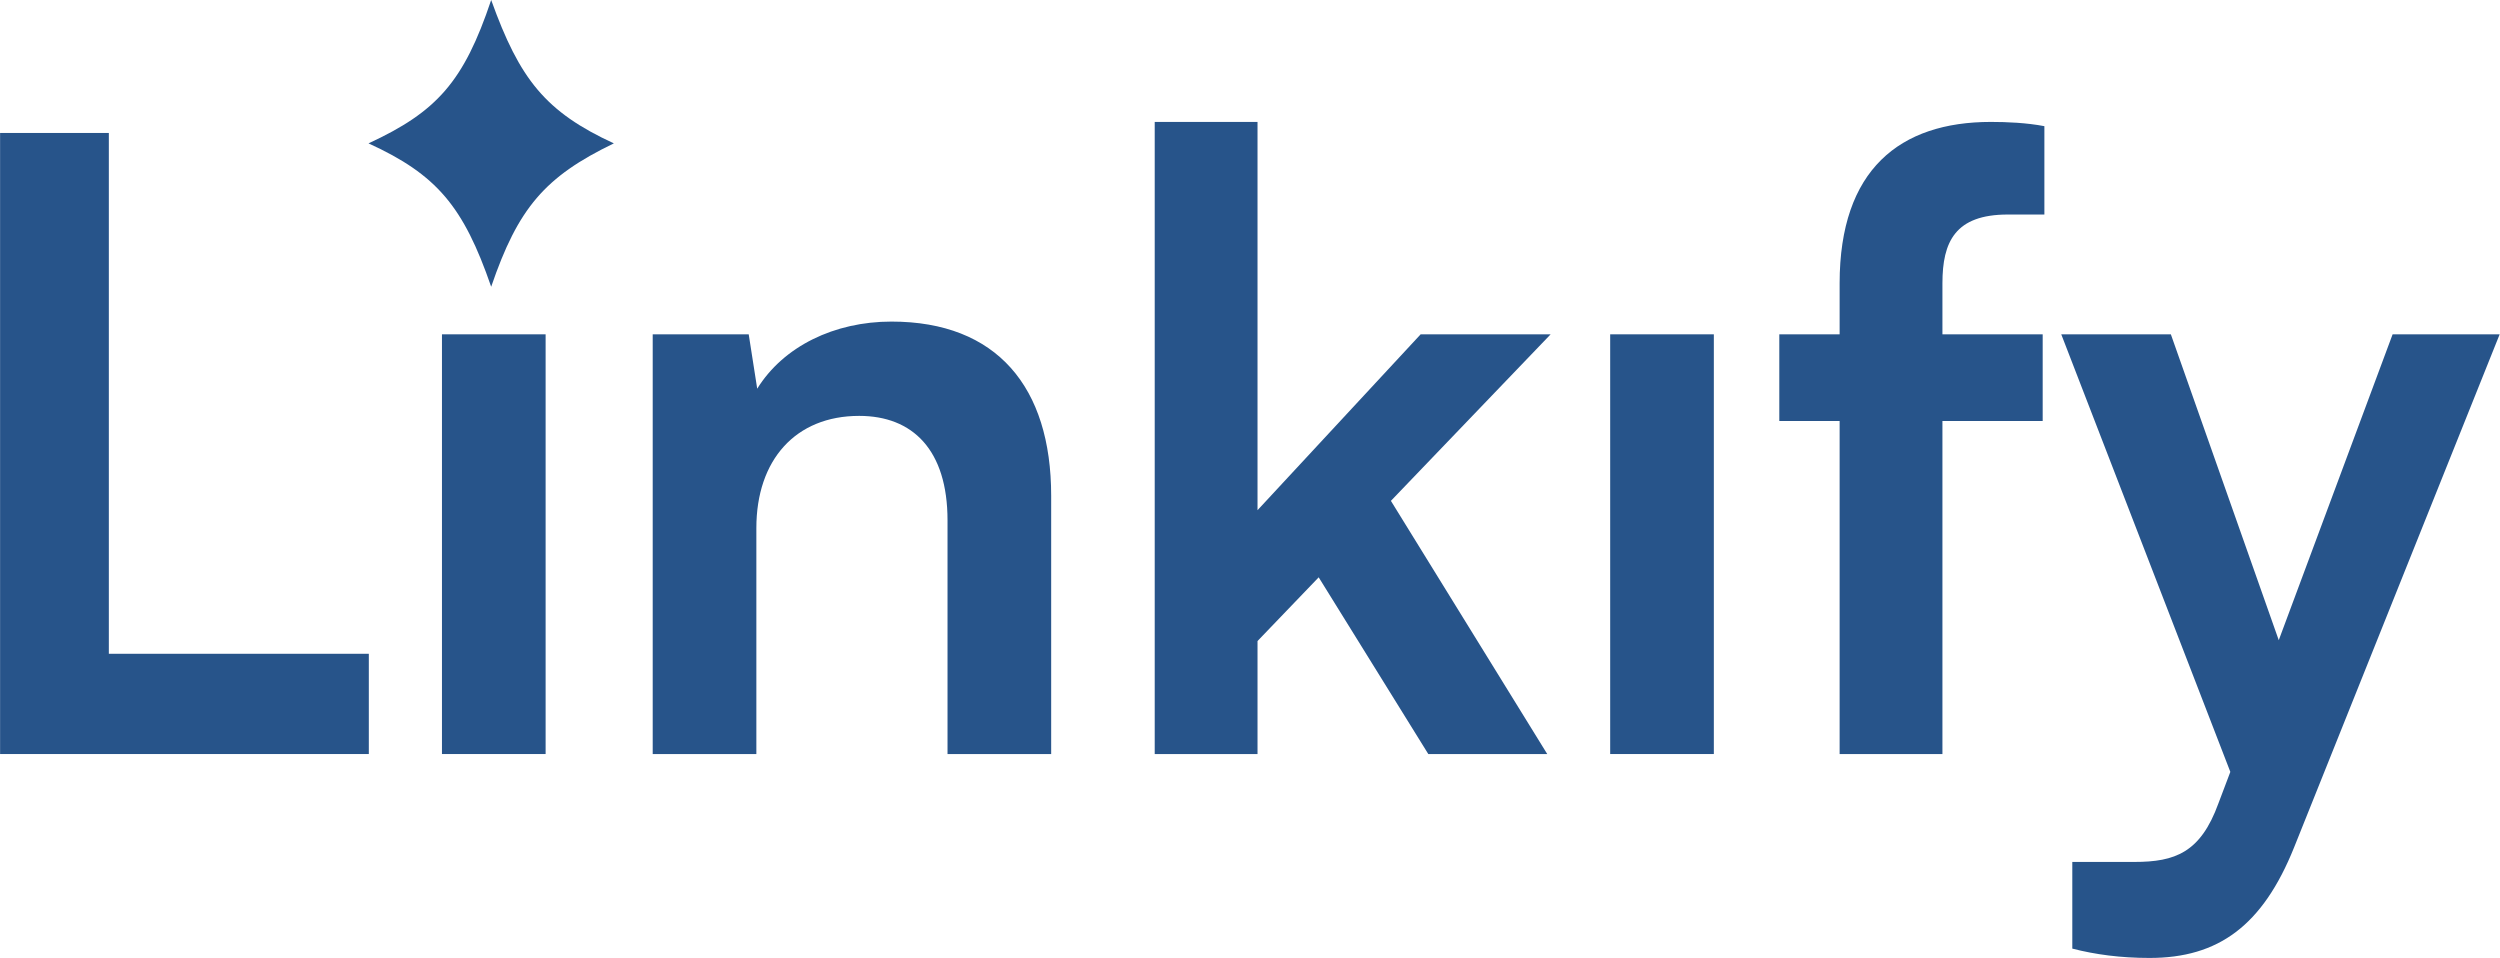
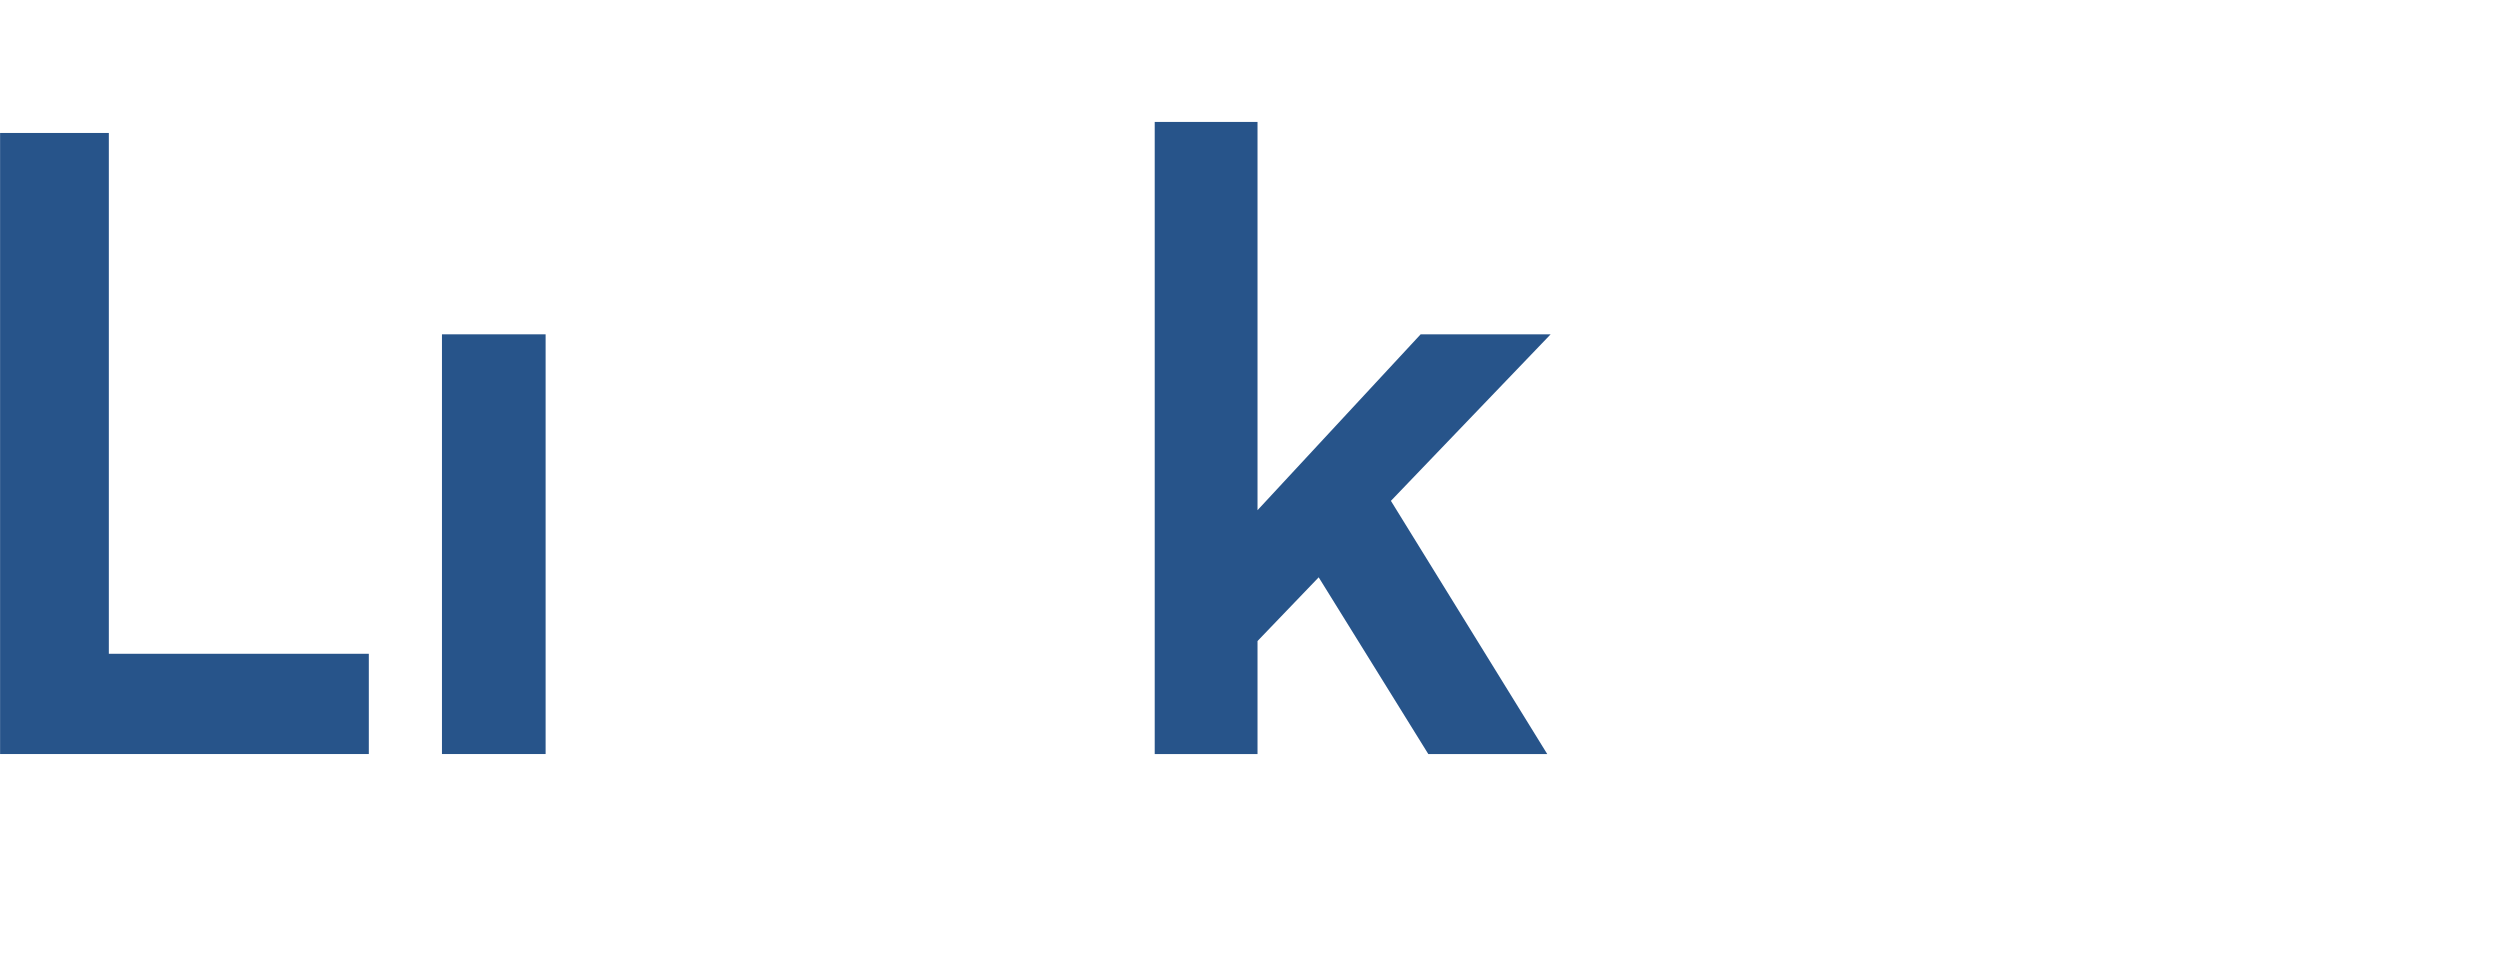
<svg xmlns="http://www.w3.org/2000/svg" width="2354" height="902" viewBox="0 0 2354 902" fill="none">
  <path d="M102.481 125.2V615.6H347.281V710H0.081V125.2H102.481Z" fill="#27548A" />
  <path d="M416.15 710V314.8H513.75V710H416.15Z" fill="#27548A" />
-   <path d="M712.188 710H614.588V314.8H704.988L712.988 366C737.788 326 785.788 302.8 839.388 302.8C938.588 302.8 989.788 364.4 989.788 466.8V710H892.188V490C892.188 423.6 859.388 391.6 808.988 391.6C748.988 391.6 712.188 433.2 712.188 497.2V710Z" fill="#27548A" />
  <path d="M1184.08 710H1087.28V114.8H1184.08V480.4L1337.68 314.8H1460.08L1309.68 471.6L1456.88 710H1344.88L1241.68 543.6L1184.08 603.6V710Z" fill="#27548A" />
-   <path d="M1516.15 710V314.8H1613.75V710H1516.15Z" fill="#27548A" />
-   <path d="M1675.39 314.8H1732.19V266.8C1732.19 159.6 1788.99 114.8 1874.59 114.8C1889.79 114.8 1908.19 115.6 1924.99 118.8V202H1890.59C1840.99 202 1828.99 227.6 1828.99 266.8V314.8H1923.39V396.4H1828.99V710H1732.19V396.4H1675.39V314.8Z" fill="#27548A" />
-   <path d="M1951.28 893.2V811.6H2009.68C2048.08 811.6 2072.08 802.8 2088.88 756.4L2100.08 726.8L1940.88 314.8H2044.08L2145.68 602.8L2252.88 314.8H2353.68L2160.08 798C2130.48 871.6 2088.88 902 2024.08 902C1996.88 902 1972.88 898.8 1951.28 893.2Z" fill="#27548A" />
-   <path d="M462.5 0C489.307 74.83 513.754 105.376 578 135C513.093 166.316 487.814 195.847 462.5 270C436.422 194.543 411.477 164.476 347 135C411.162 105.283 436.64 77.198 462.5 0Z" fill="#27548A" />
</svg>